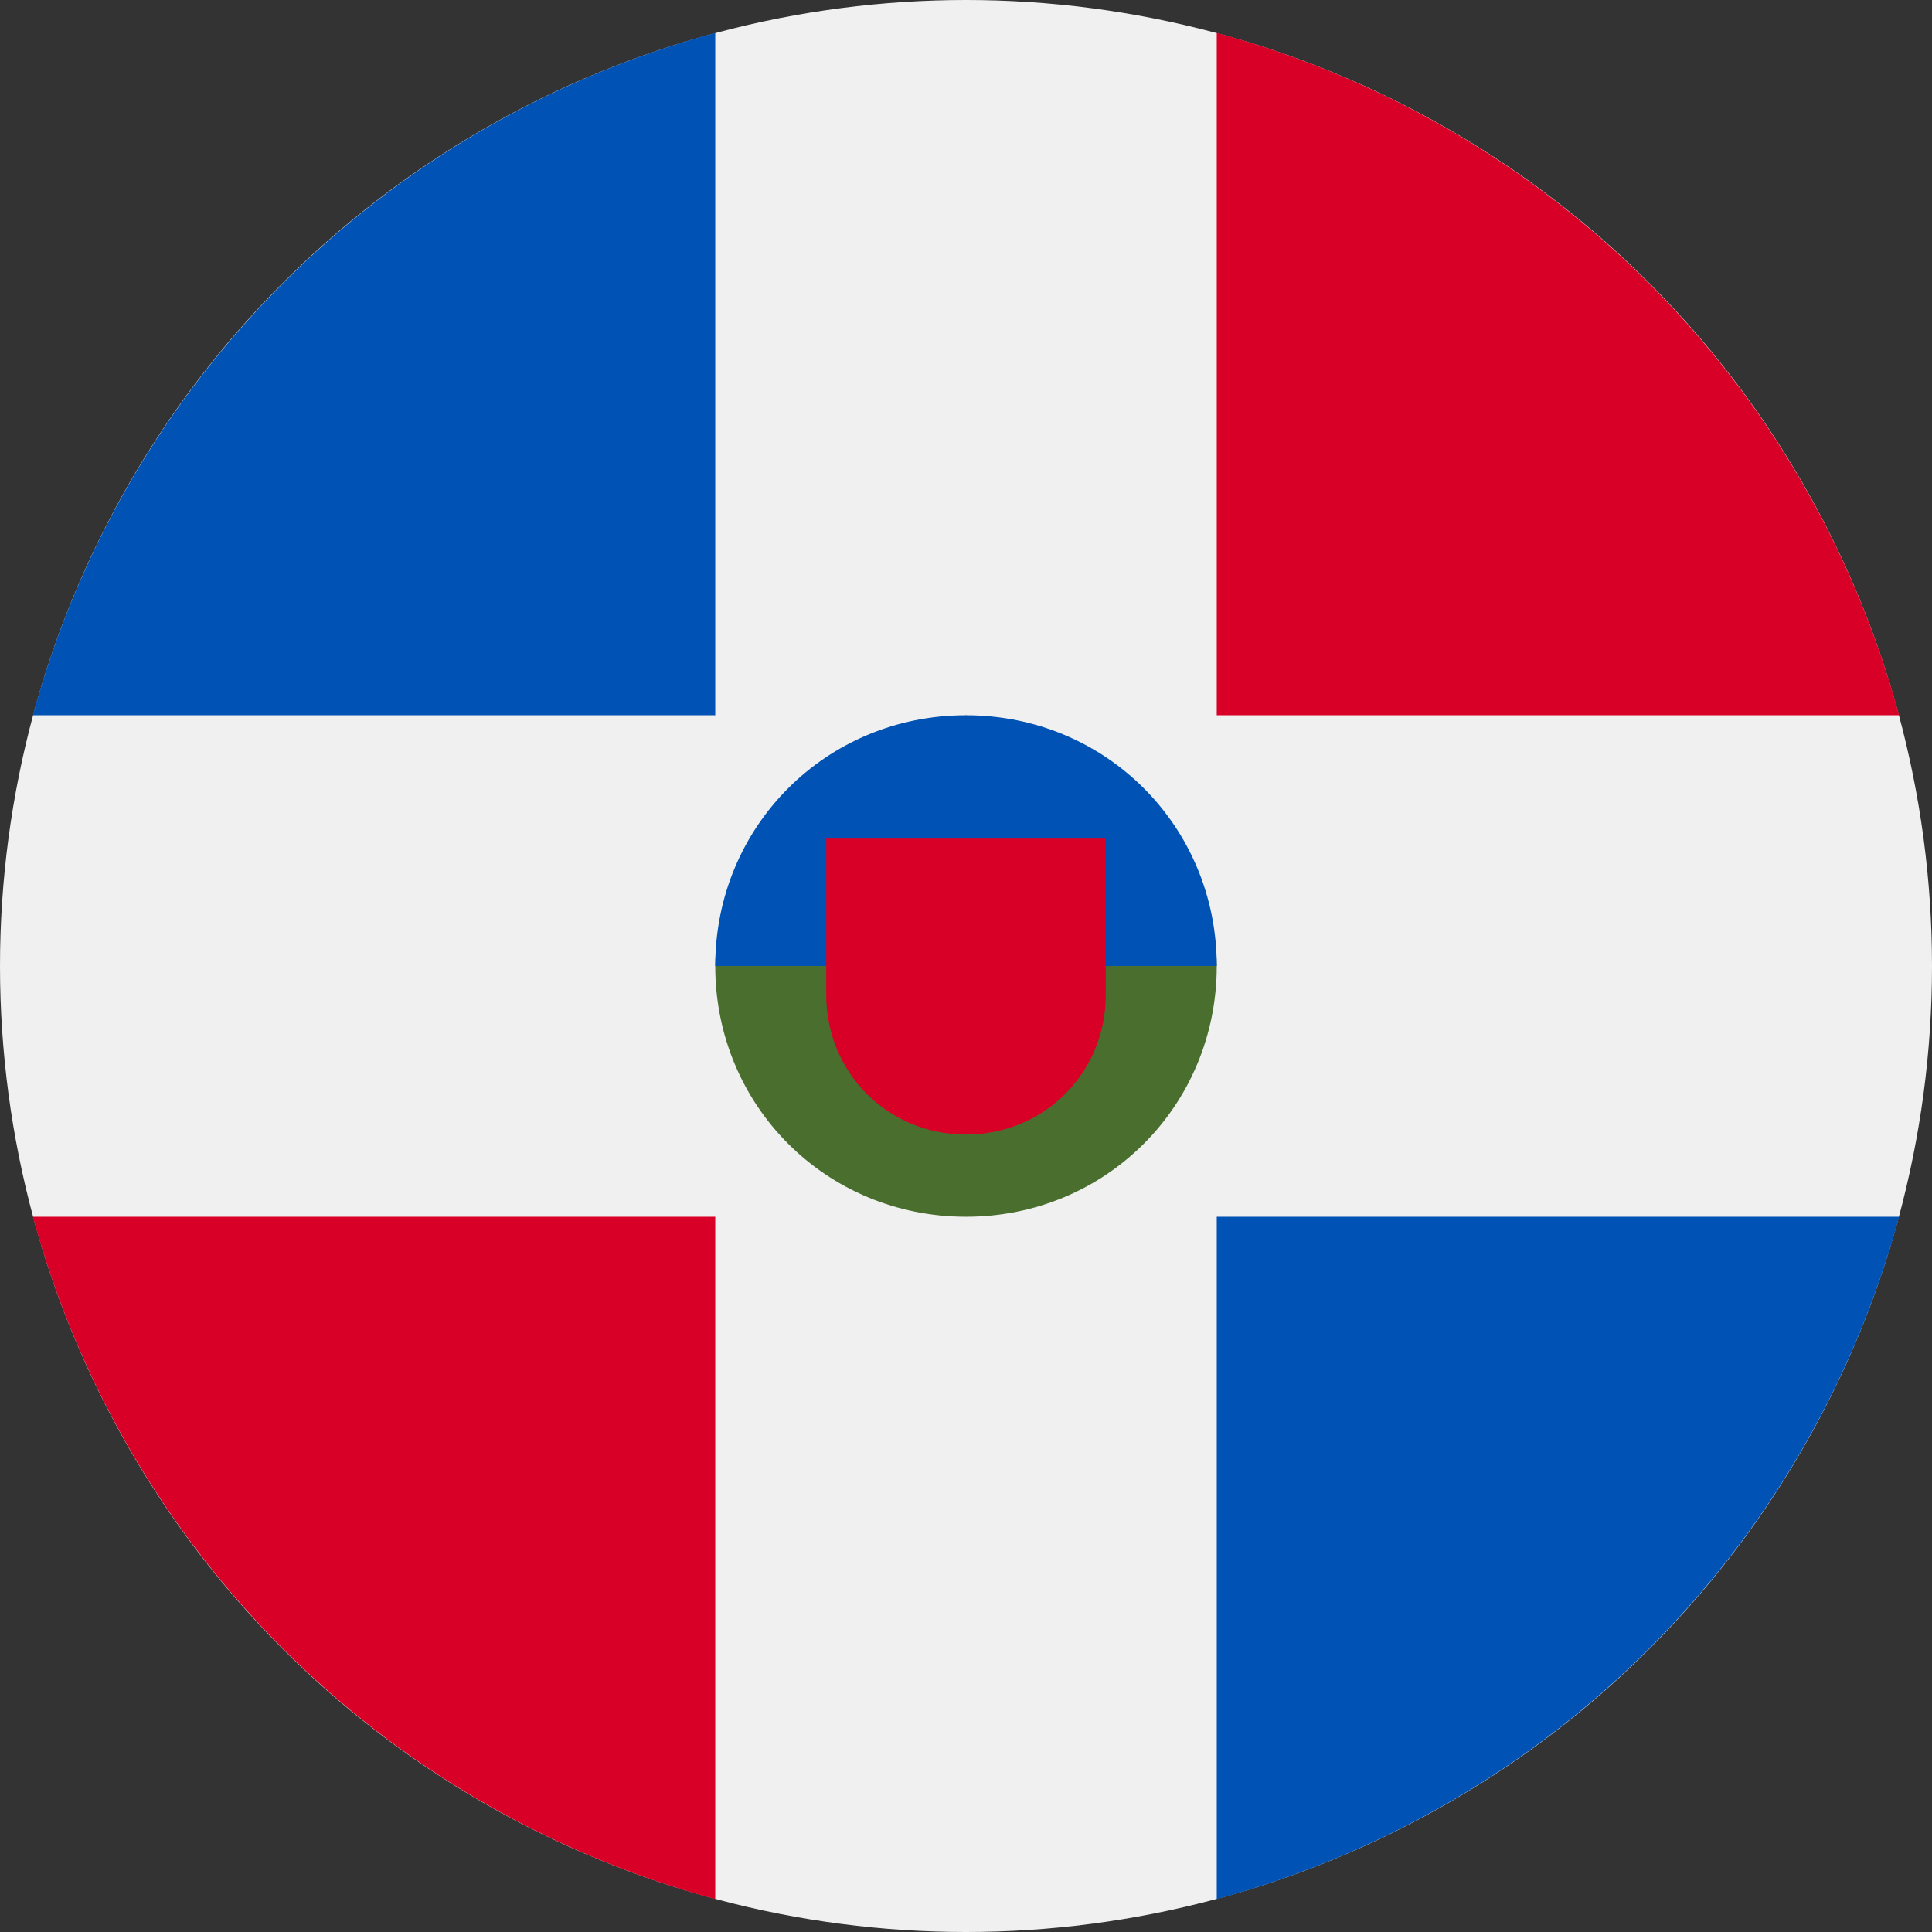
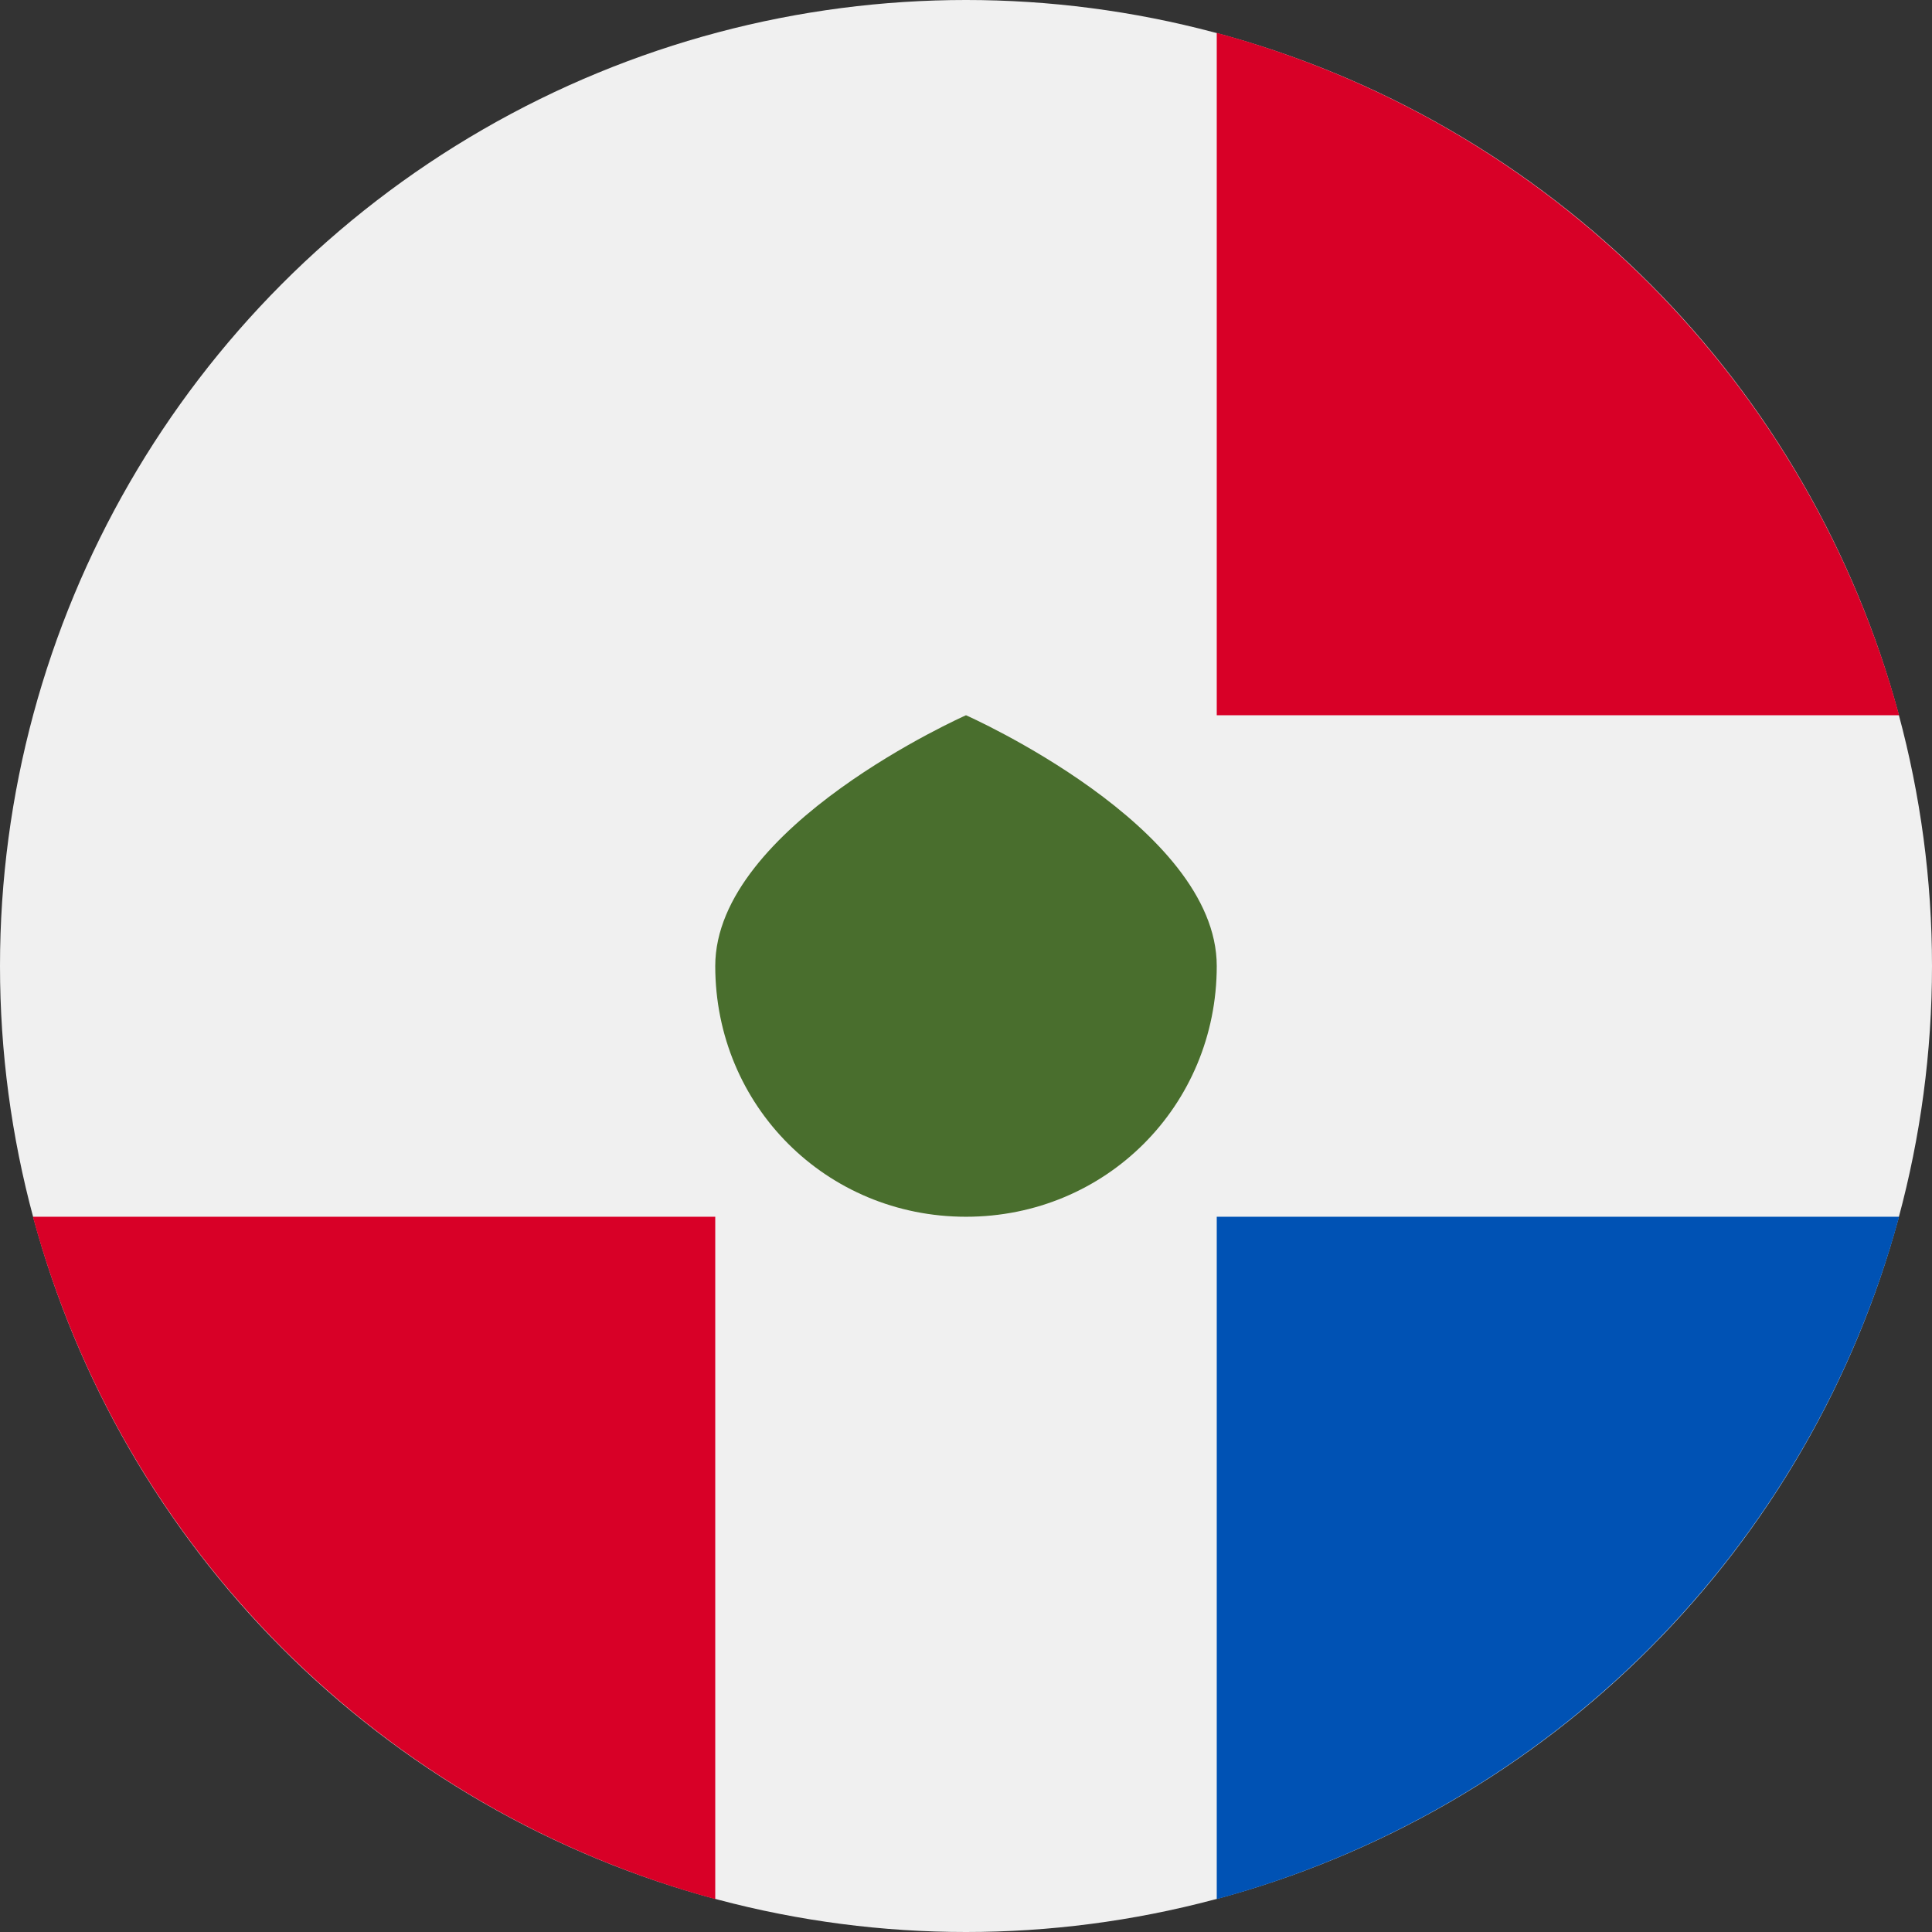
<svg xmlns="http://www.w3.org/2000/svg" version="1.1" id="Capa_1" x="0px" y="0px" viewBox="0 0 47 47" style="enable-background:new 0 0 47 47;" xml:space="preserve">
  <rect x="0" y="0" width="47" height="47" fill="#333333" stroke="none" />
  <style type="text/css">
	.st0{fill:#F0F0F0;}
	.st1{fill:#D80027;}
	.st2{fill:#0052B4;}
	.st3{fill:#496E2D;}
</style>
  <title>Group 16</title>
  <g id="DESK---Seguros-SURA---Corporativo">
    <g id="_x3E_Nuestra-Compañía" transform="translate(-863, -1216)">
      <g id="BANDERAS" transform="translate(693, 1235)">
        <g id="Group-31">
          <g id="Group-16" transform="translate(191, 0)">
            <g id="dominican-republic" transform="translate(6, 6)">
              <circle id="Oval_1_" class="st0" cx="-3.5" cy="-1.5" r="23.5" />
              <path id="Path" class="st1" d="M-26.2,4.6C-24,12.7-17.7,19-9.6,21.2V4.6H-26.2z" />
-               <path id="Path_1_" class="st2" d="M-9.6-24.2C-17.7-22-24-15.7-26.2-7.6h16.6V-24.2L-9.6-24.2z" />
              <path id="Path_2_" class="st1" d="M19.2-7.6C17-15.7,10.7-22,2.6-24.2v16.6H19.2L19.2-7.6z" />
              <path id="Path_3_" class="st2" d="M2.6,21.2C10.7,19,17,12.7,19.2,4.6H2.6V21.2z" />
              <path id="Path_4_" class="st3" d="M2.6-1.5c0,3.4-2.7,6.1-6.1,6.1c-3.4,0-6.1-2.7-6.1-6.1s6.1-6.1,6.1-6.1S2.6-4.9,2.6-1.5z" />
-               <path id="Path_5_" class="st2" d="M-9.6-1.5c0-3.4,2.7-6.1,6.1-6.1c3.4,0,6.1,2.7,6.1,6.1" />
-               <path id="Path_6_" class="st1" d="M-6.9-4.6v3.8c0,1.9,1.5,3.4,3.4,3.4c1.9,0,3.4-1.5,3.4-3.4v-3.8H-6.9z" />
            </g>
          </g>
        </g>
      </g>
    </g>
  </g>
</svg>